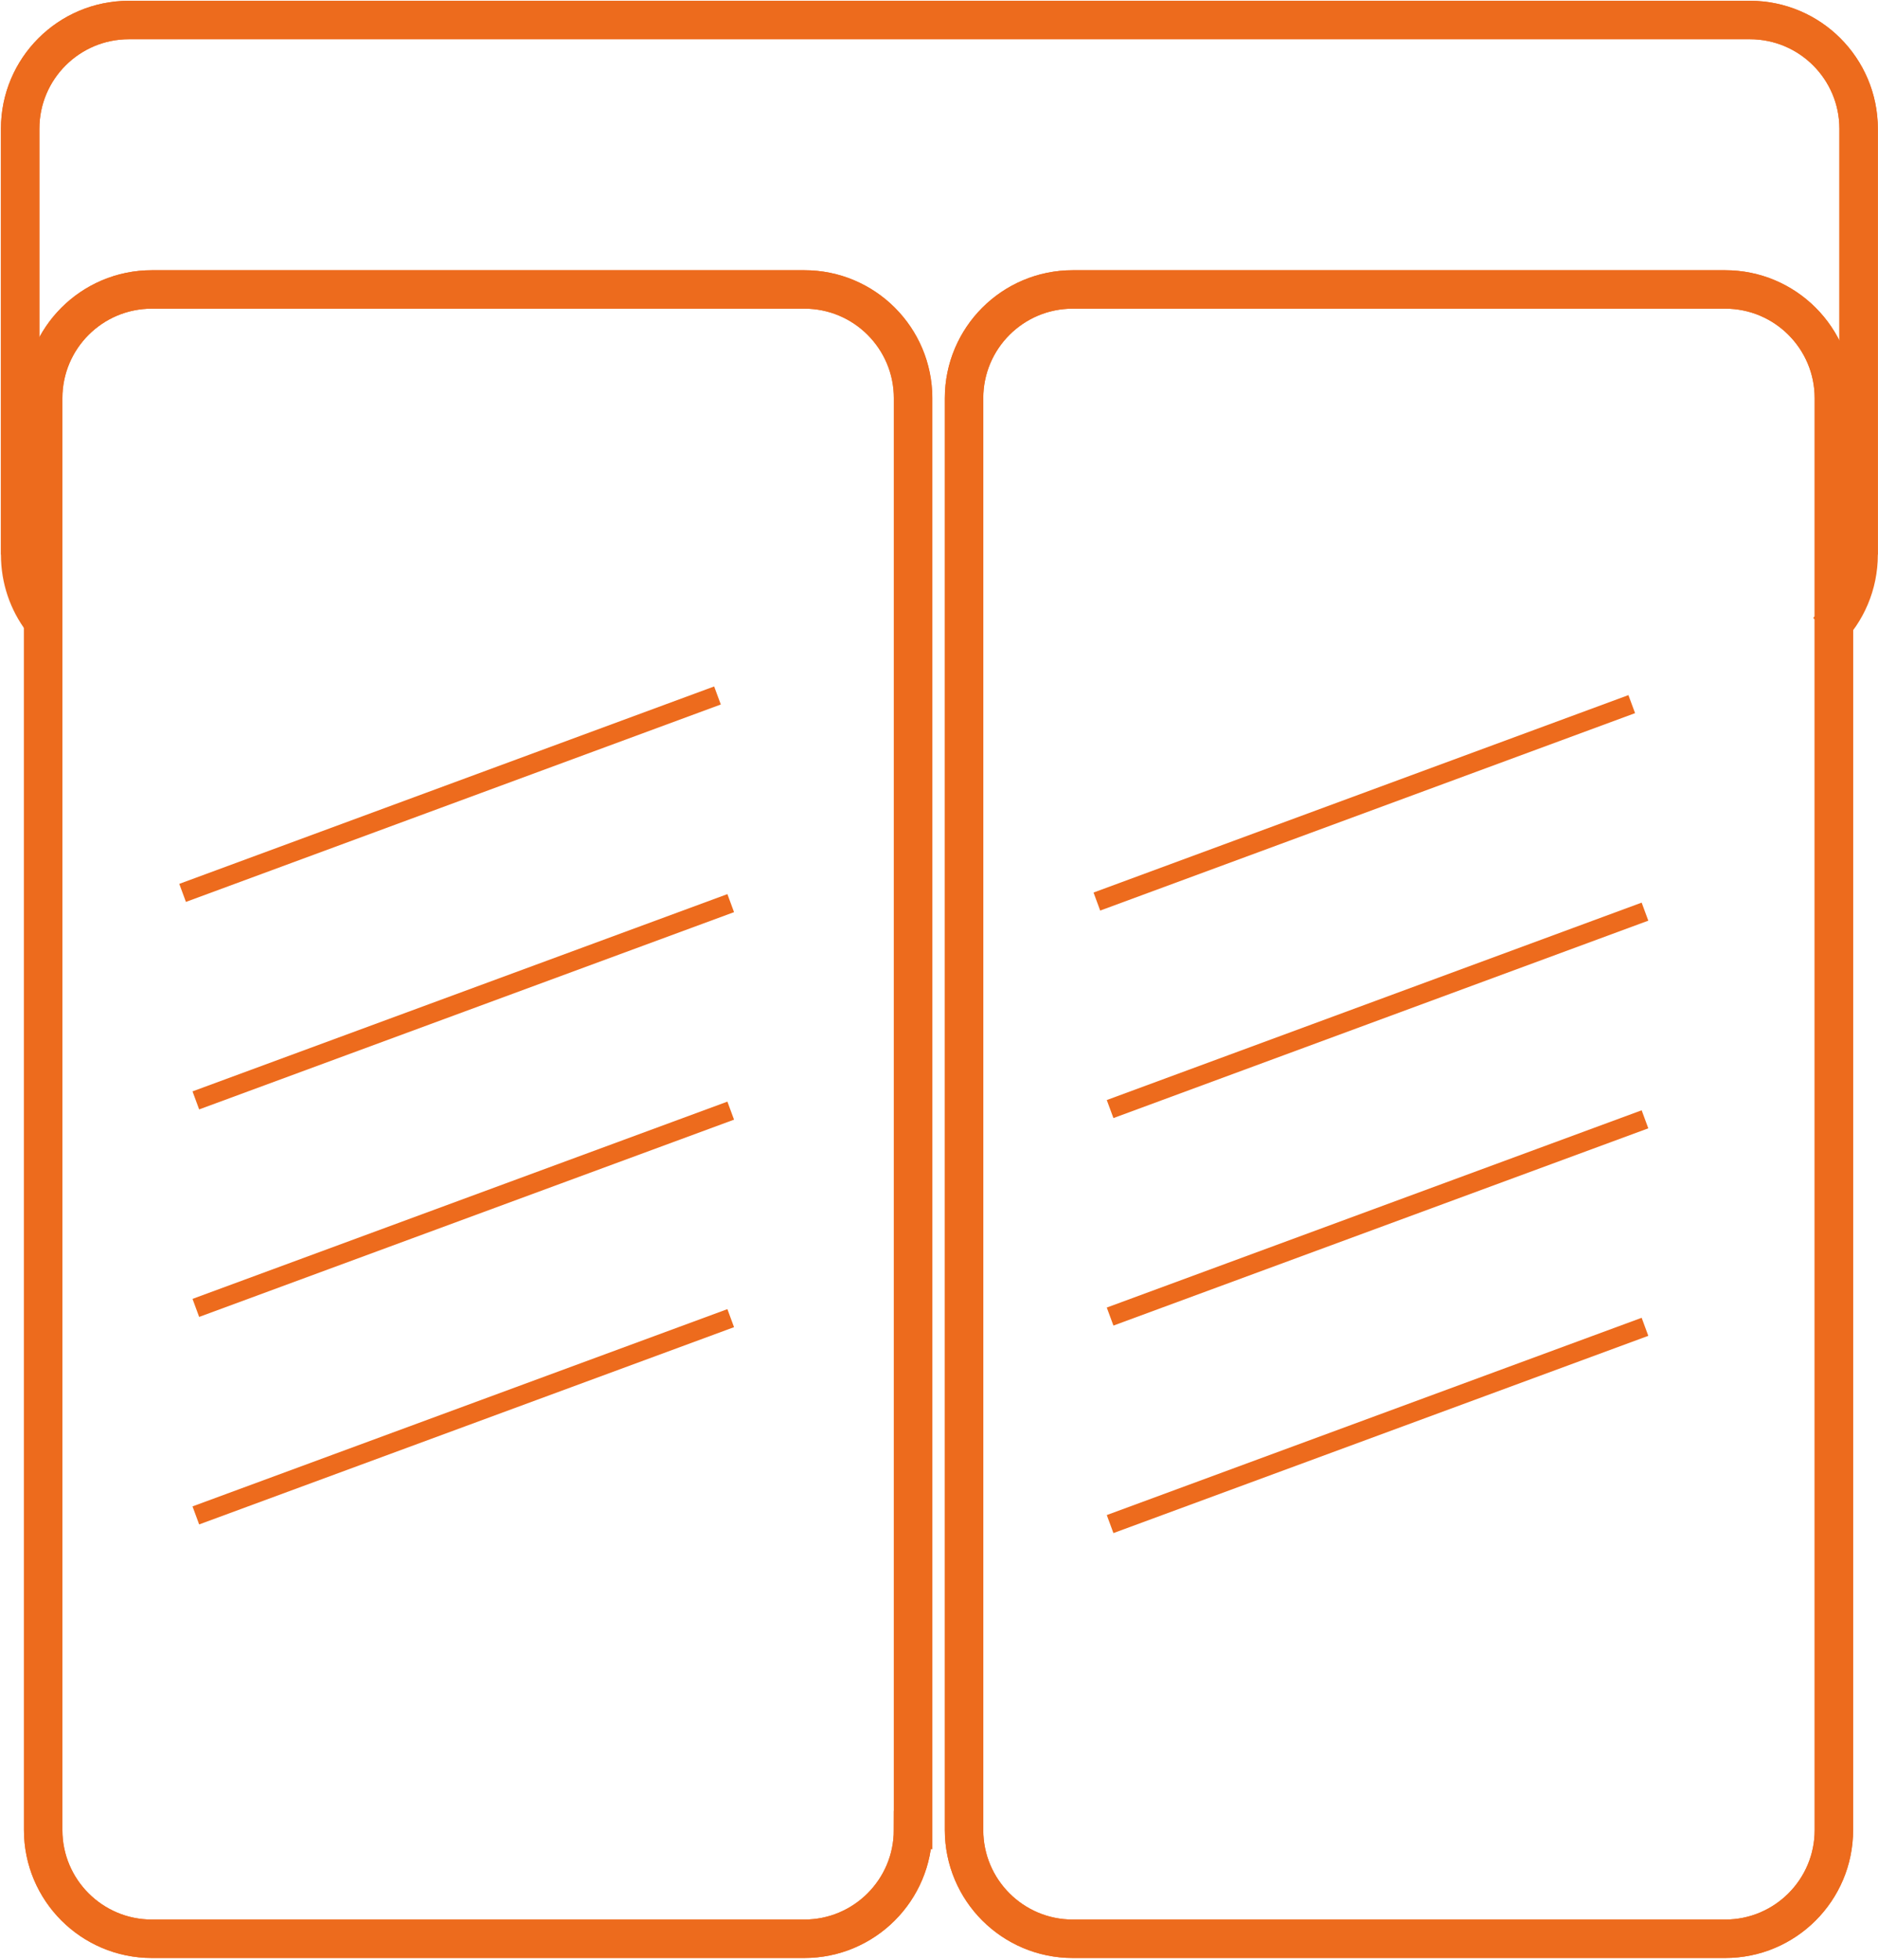
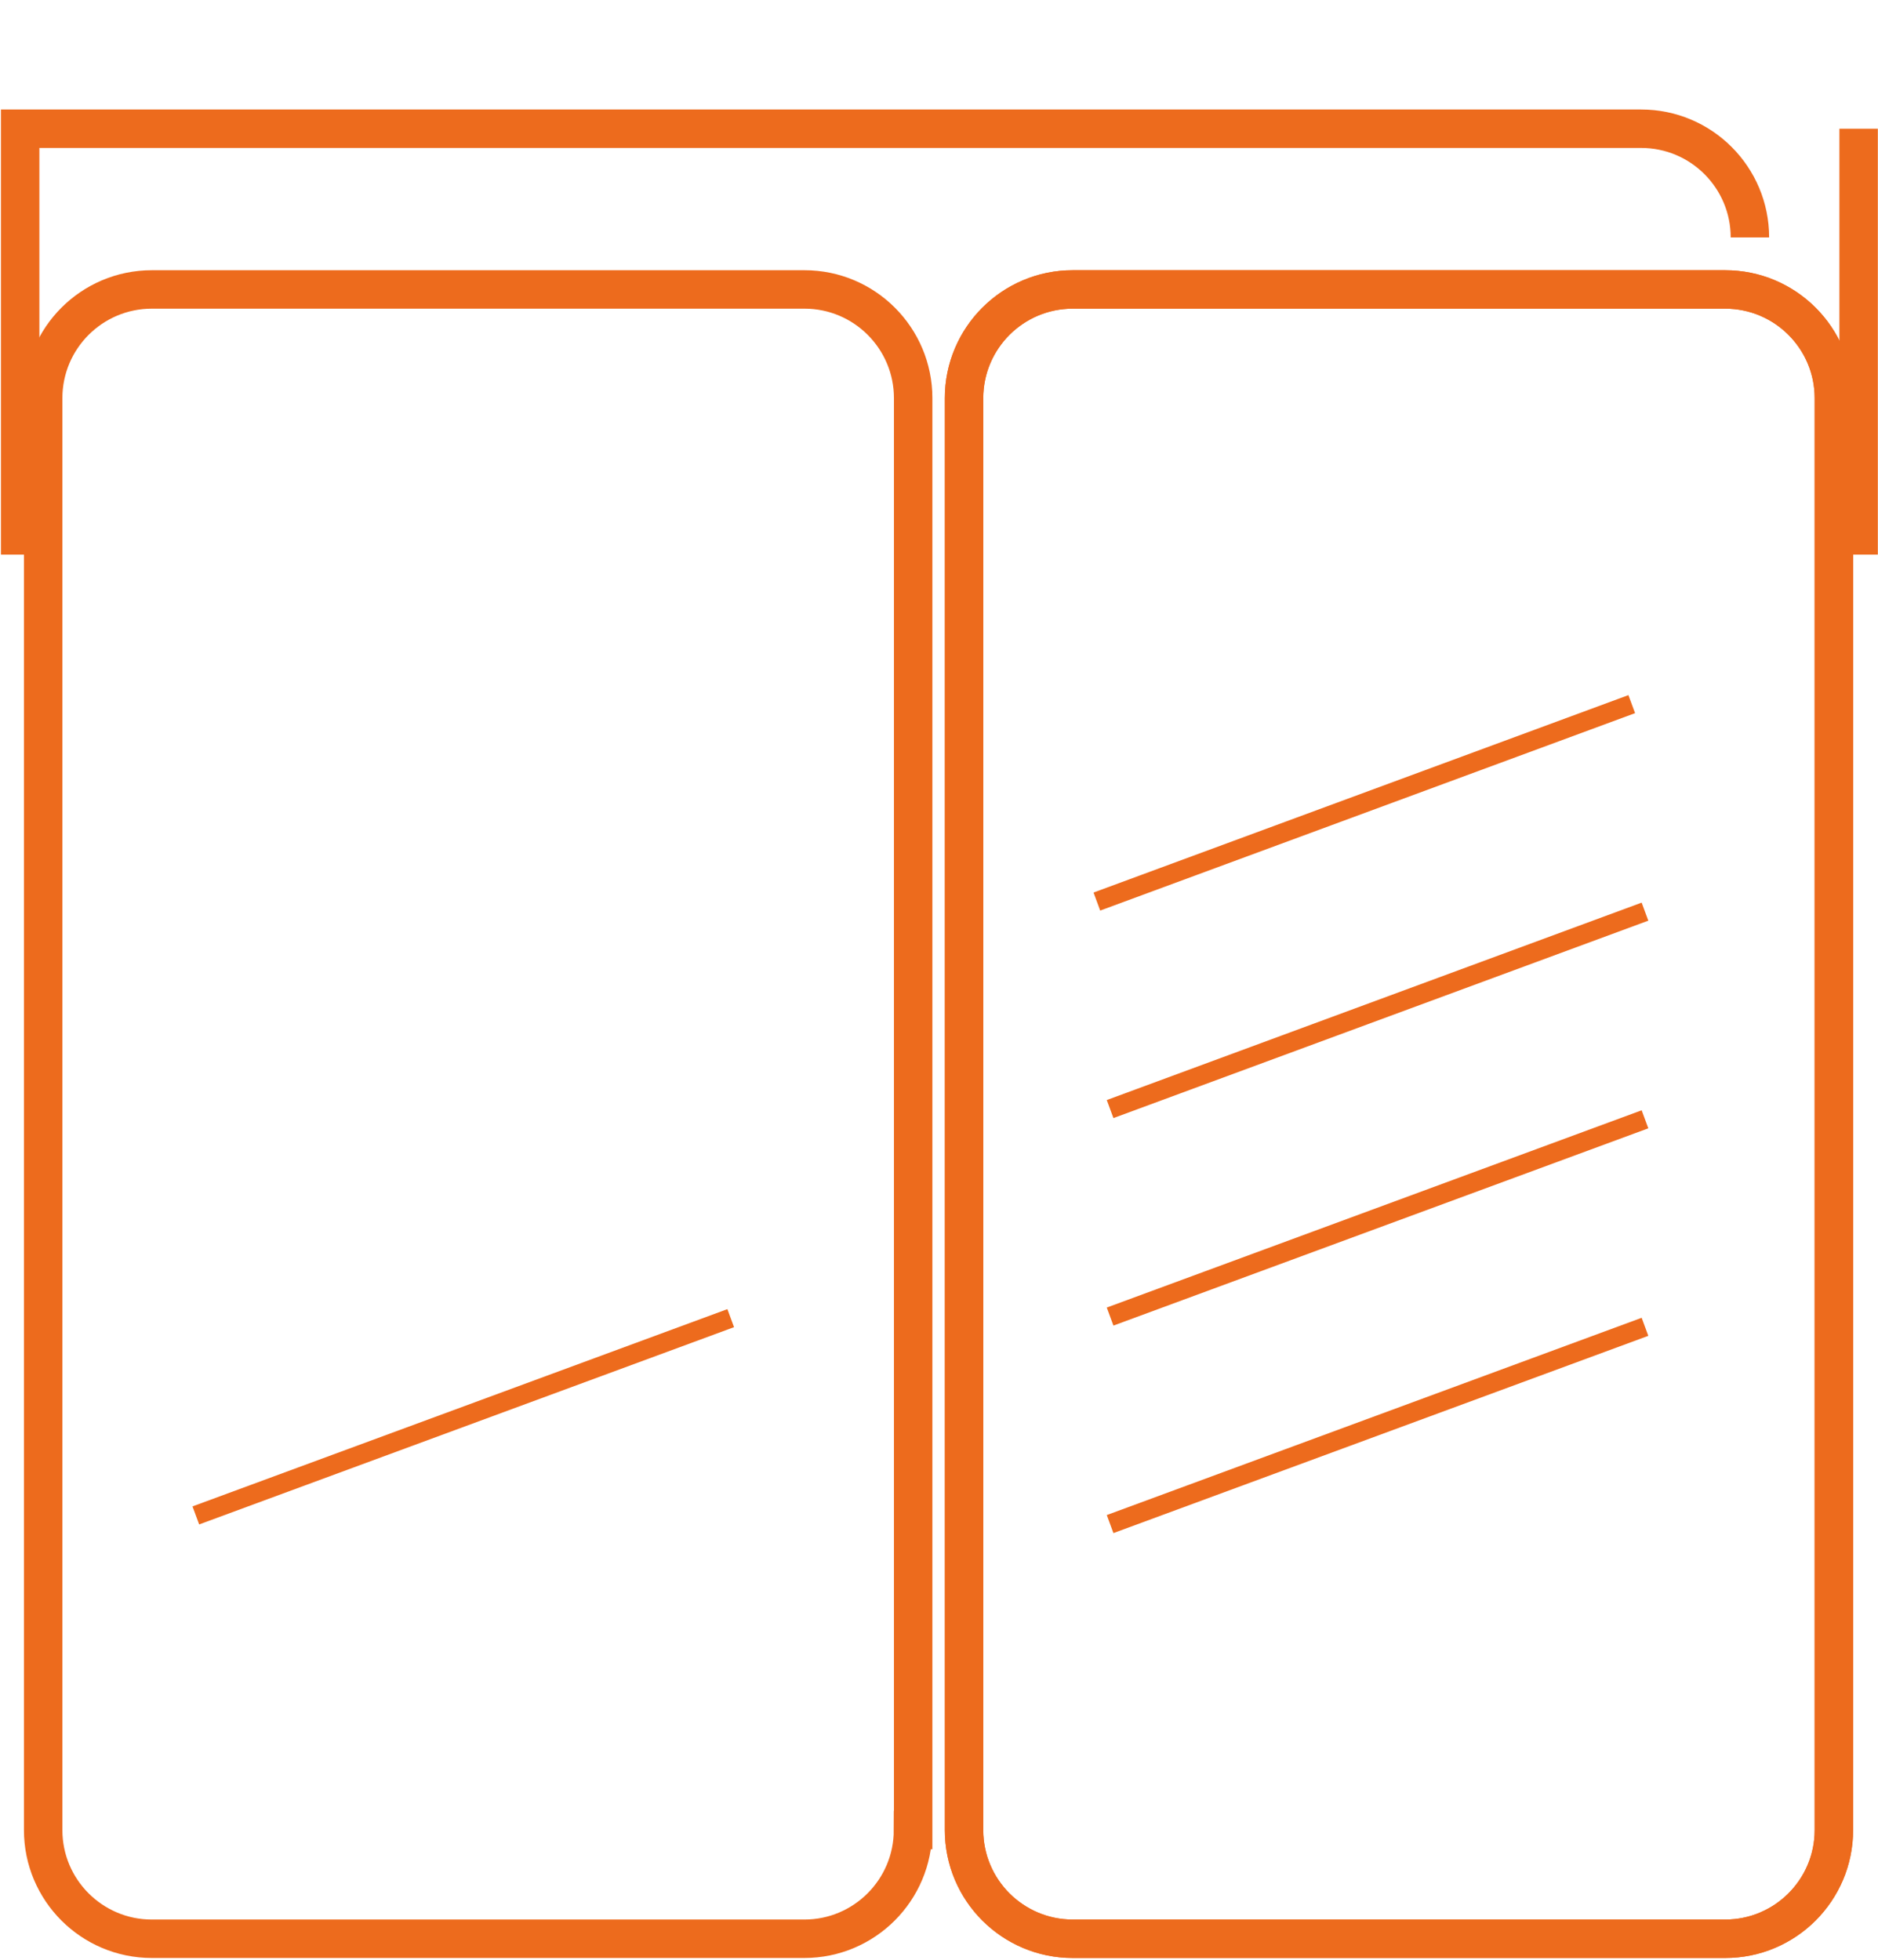
<svg xmlns="http://www.w3.org/2000/svg" id="Capa_2" data-name="Capa 2" viewBox="0 0 119.2 124.38">
  <defs>
    <style>
      .cls-1 {
        stroke-width: 1.22px;
      }

      .cls-1, .cls-2 {
        fill: none;
        stroke: #ed6b1d;
        stroke-miterlimit: 10;
      }

      .cls-2 {
        stroke-width: 2.44px;
      }
    </style>
  </defs>
-   <path class="cls-2" d="m1.28,35.2V8.17c0-3.81,3.09-6.9,6.9-6.9h102.89c3.81,0,6.9,3.09,6.9,6.9" />
+   <path class="cls-2" d="m1.28,35.2V8.17h102.89c3.81,0,6.9,3.09,6.9,6.9" />
  <path class="cls-2" d="m117.97,8.17v27.03" />
-   <path class="cls-2" d="m2.66,39.35c-.87-1.15-1.38-2.59-1.38-4.14V8.17c0-3.81,3.09-6.9,6.9-6.9h102.89c3.81,0,6.9,3.09,6.9,6.9v27.03c0,1.91-.77,3.63-2.02,4.88" />
  <path class="cls-2" d="m109.5,123.05h-41.41c-3.81,0-6.9-3.09-6.9-6.9V25.27c0-3.81,3.09-6.9,6.9-6.9h41.41c3.81,0,6.9,3.09,6.9,6.9v90.88c0,3.81-3.09,6.9-6.9,6.9Zm-51.54-6.9V25.27c0-3.81-3.09-6.9-6.9-6.9H9.64c-3.81,0-6.9,3.09-6.9,6.9v90.88c0,3.81,3.09,6.9,6.9,6.9h41.41c3.81,0,6.9-3.09,6.9-6.9Z" />
  <path class="cls-2" d="m109.5,123.05h-41.41c-3.81,0-6.9-3.09-6.9-6.9V25.27c0-3.81,3.09-6.9,6.9-6.9h41.41c3.81,0,6.9,3.09,6.9,6.9v90.88c0,3.81-3.09,6.9-6.9,6.9" />
-   <path class="cls-2" d="m51.05,123.05H9.64c-3.81,0-6.9-3.09-6.9-6.9V25.27c0-3.81,3.09-6.9,6.9-6.9h41.41c3.81,0,6.9,3.09,6.9,6.9v90.88c0,3.81-3.09,6.9-6.9,6.9" />
-   <line class="cls-1" x1="11.59" y1="56.67" x2="45.54" y2="44.14" />
-   <line class="cls-1" x1="12.43" y1="69.84" x2="46.38" y2="57.32" />
-   <line class="cls-1" x1="12.43" y1="83.01" x2="46.38" y2="70.49" />
  <line class="cls-1" x1="12.43" y1="96.18" x2="46.38" y2="83.66" />
  <line class="cls-1" x1="69.62" y1="57.22" x2="103.57" y2="44.69" />
  <line class="cls-1" x1="70.46" y1="70.39" x2="104.41" y2="57.86" />
  <line class="cls-1" x1="70.46" y1="83.56" x2="104.41" y2="71.04" />
  <line class="cls-1" x1="70.46" y1="96.73" x2="104.41" y2="84.21" />
</svg>